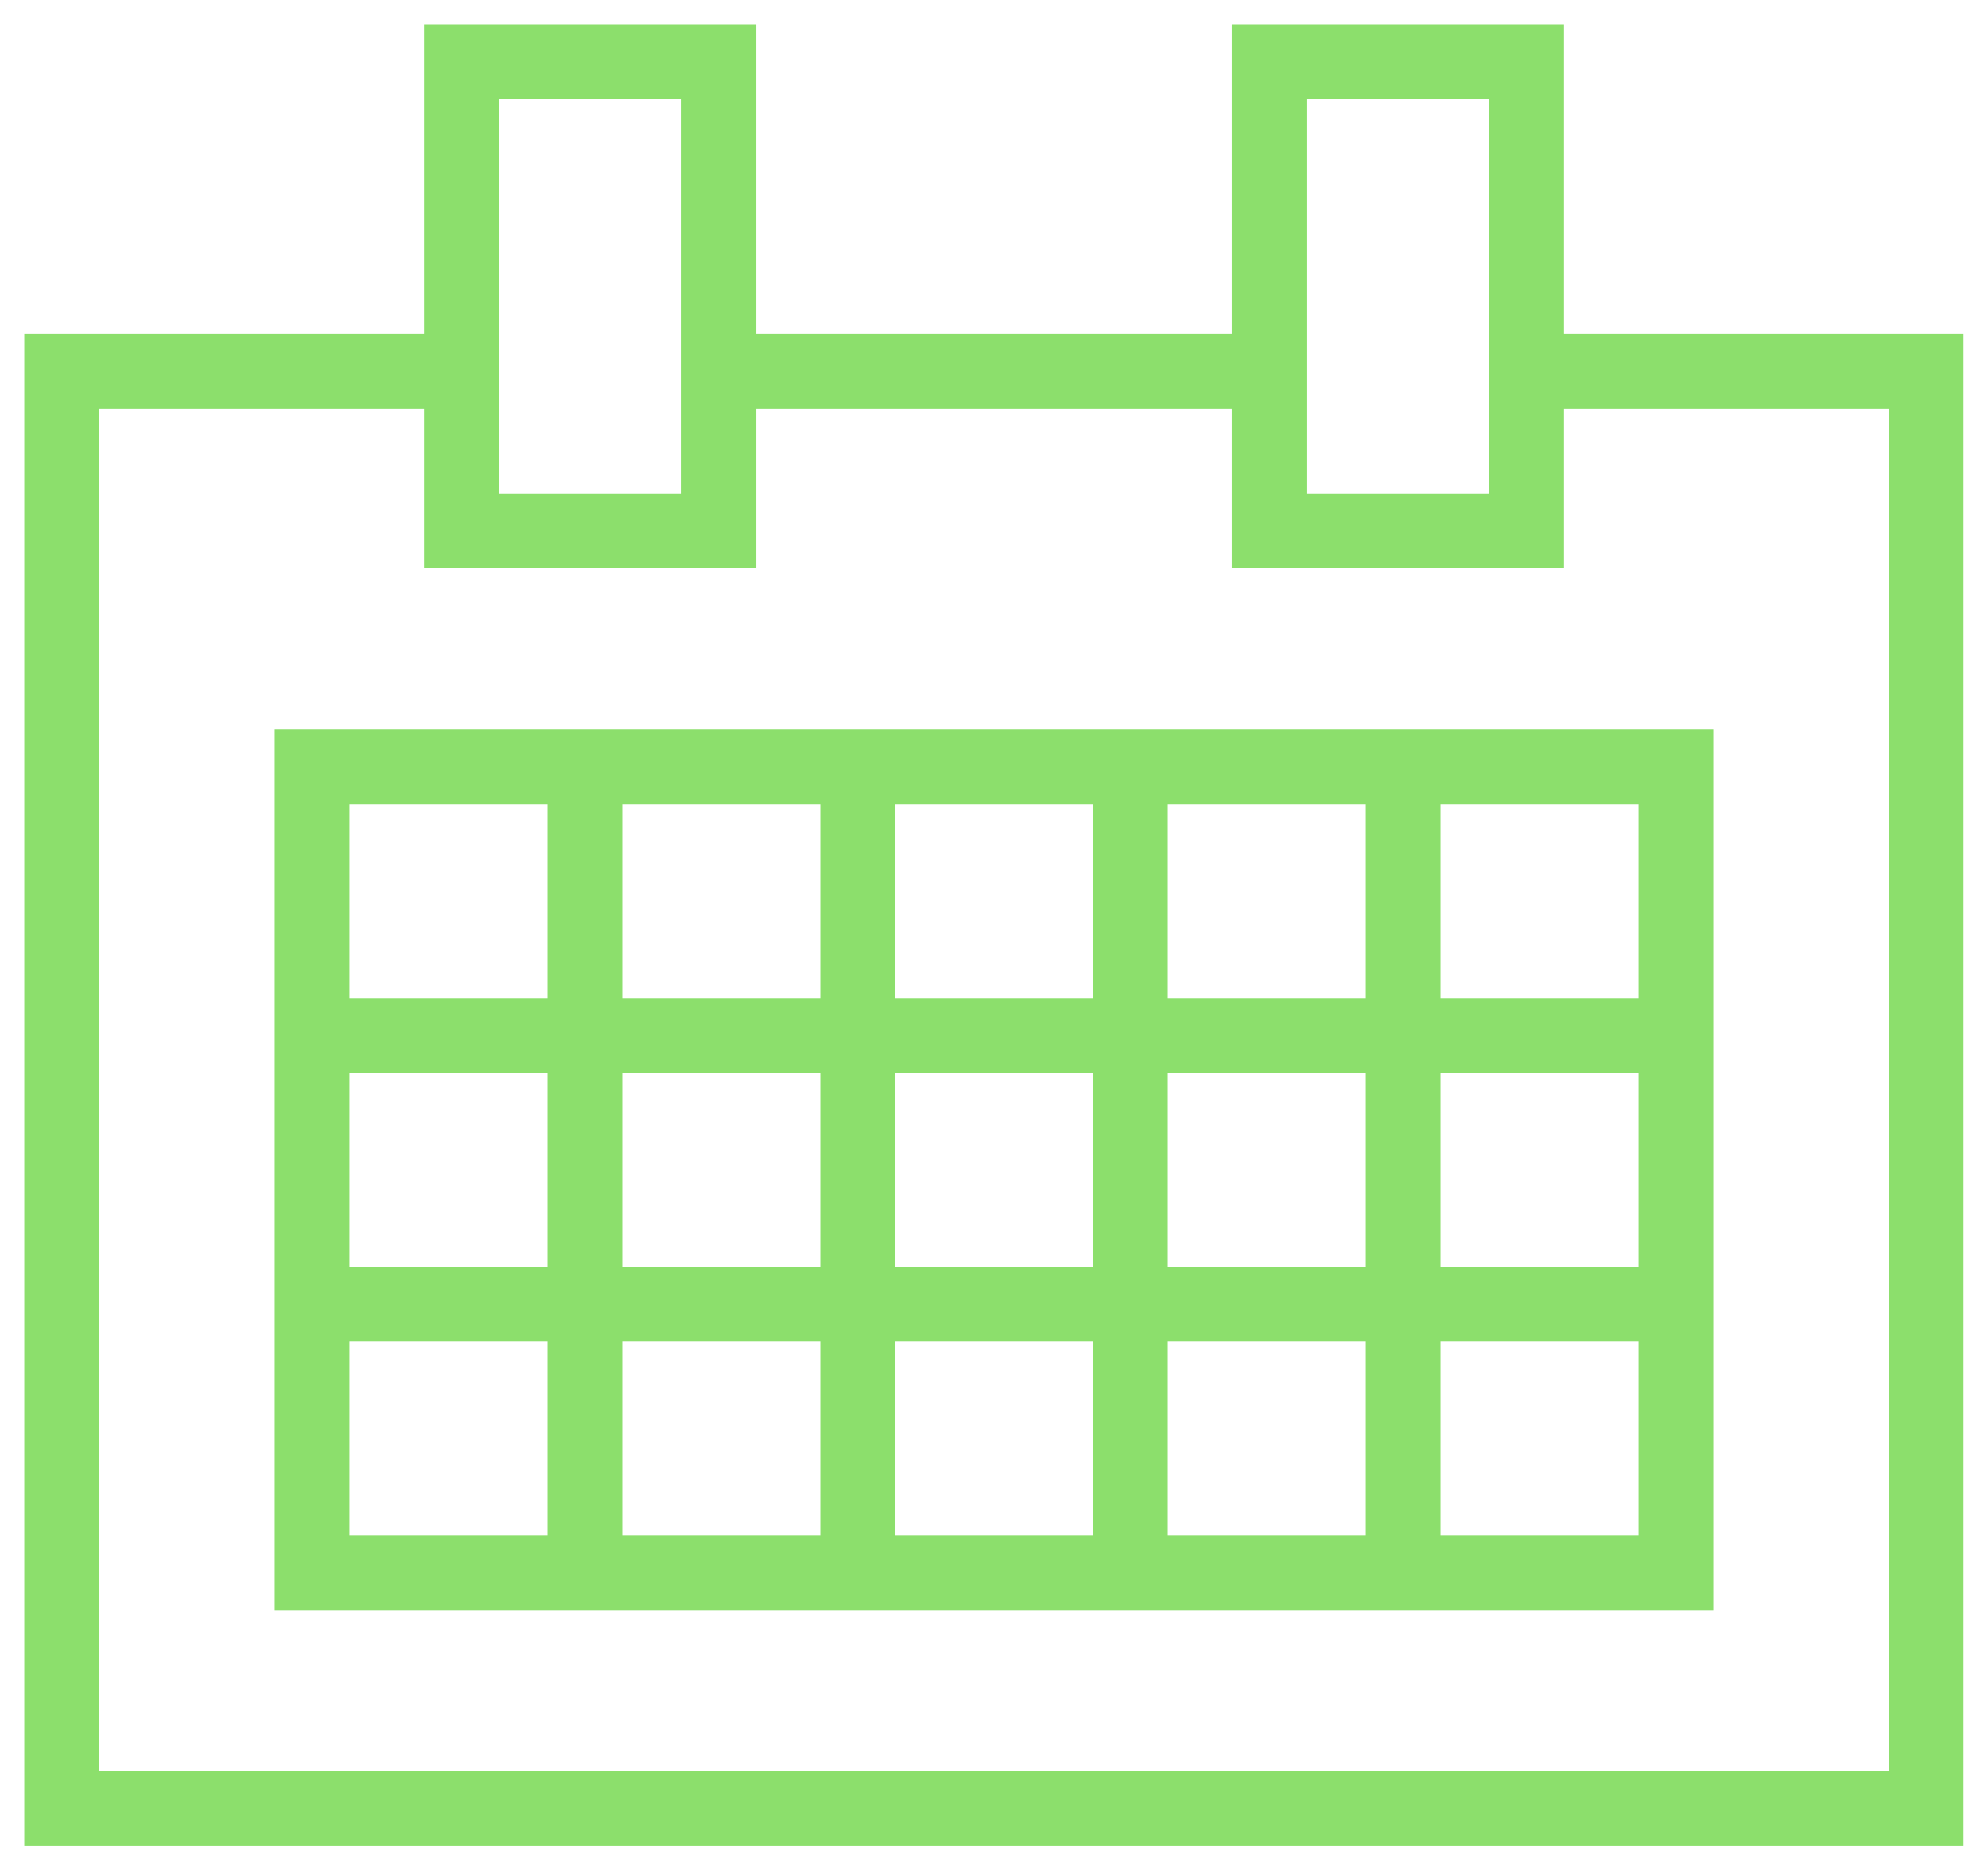
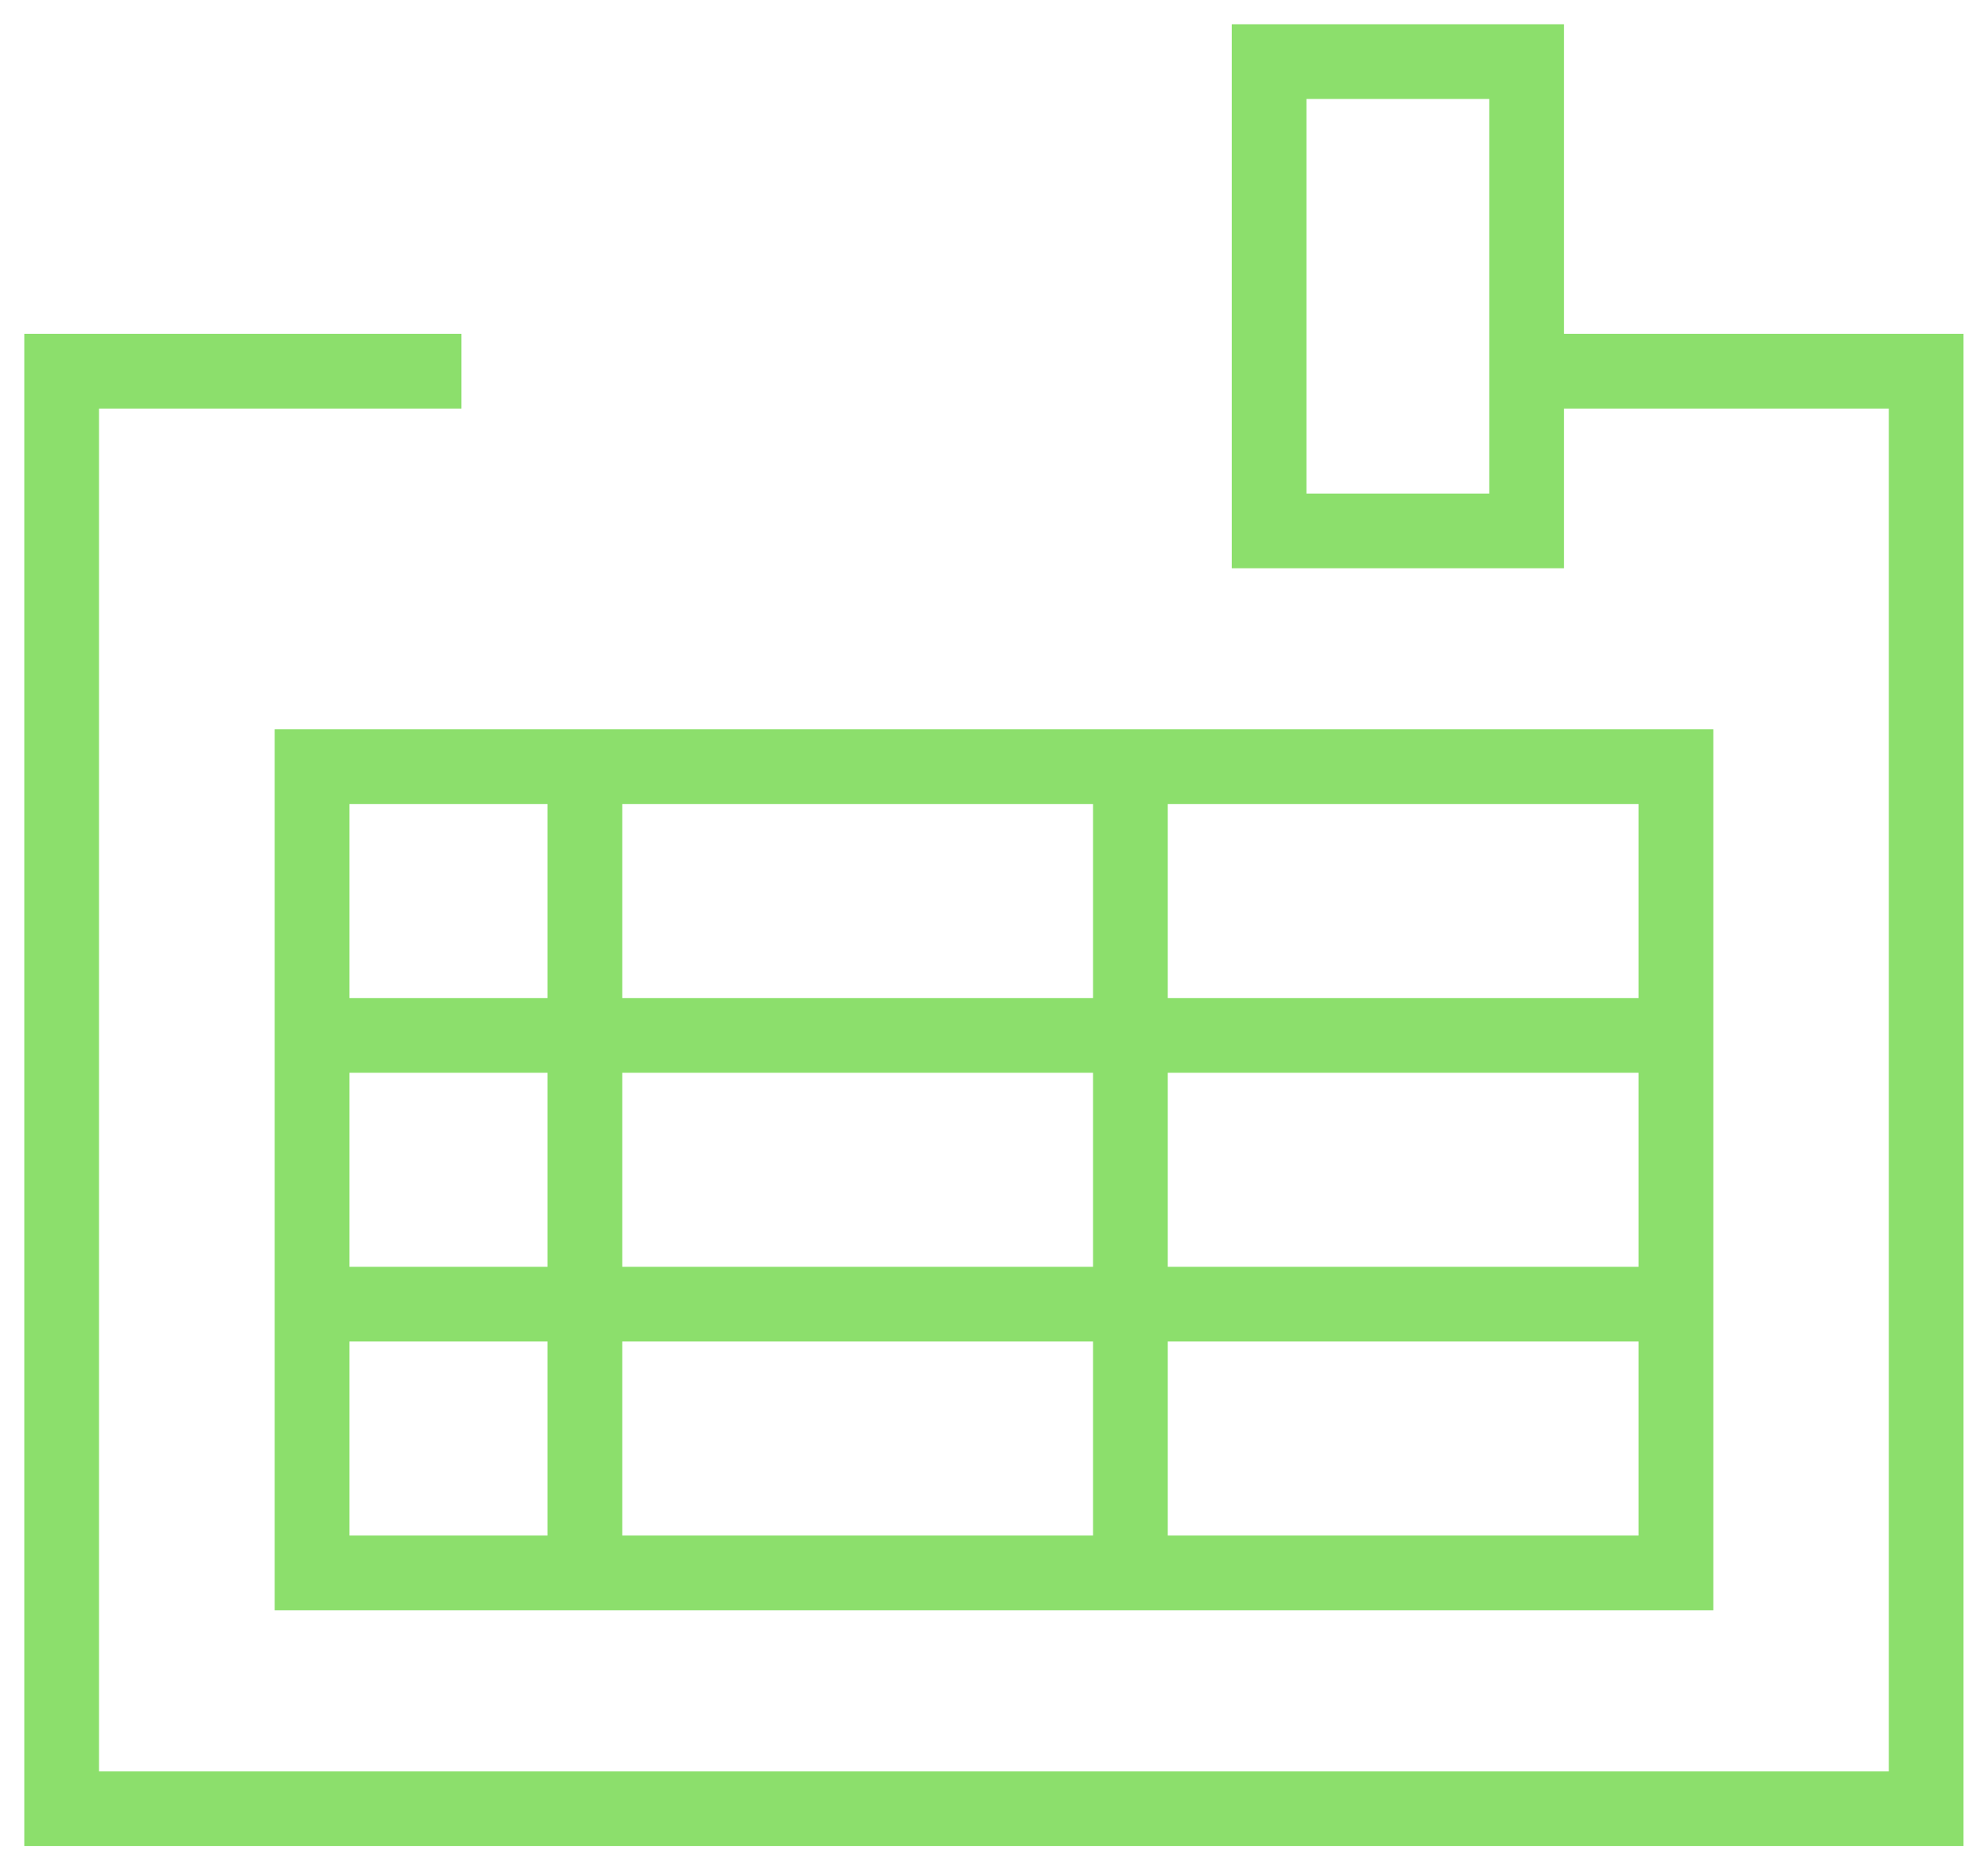
<svg xmlns="http://www.w3.org/2000/svg" width="53.205" height="50.063" viewBox="0 0 53.205 50.063">
  <defs>
    <clipPath id="clip-path">
      <rect id="Rectangle_5823" data-name="Rectangle 5823" width="53.205" height="50.063" fill="rgba(0,0,0,0)" stroke="#8cdf6c" stroke-width="2" />
    </clipPath>
  </defs>
  <g id="Group_14815" data-name="Group 14815" transform="translate(0 0)">
    <g id="Group_14816" data-name="Group 14816" transform="translate(0 0)">
      <g id="Group_14815-2" data-name="Group 14815" clip-path="url(#clip-path)">
-         <rect id="Rectangle_5821" data-name="Rectangle 5821" width="6.893" height="12.562" transform="translate(12.347 1.649)" fill="rgba(0,0,0,0)" stroke="#8cdf6c" stroke-width="2" />
        <rect id="Rectangle_5822" data-name="Rectangle 5822" width="6.893" height="12.562" transform="translate(33.965 1.649)" fill="rgba(0,0,0,0)" stroke="#8cdf6c" stroke-width="2" />
      </g>
    </g>
    <rect id="Rectangle_5824" data-name="Rectangle 5824" width="36.501" height="21.582" transform="translate(8.352 20.521)" fill="rgba(0,0,0,0)" stroke="#8cdf6c" stroke-width="2" />
-     <line id="Line_66977" data-name="Line 66977" x1="14.725" transform="translate(19.241 9.936)" fill="none" stroke="#8cdf6c" stroke-width="2" />
    <g id="Group_14818" data-name="Group 14818" transform="translate(0 0)">
      <g id="Group_14817" data-name="Group 14817" clip-path="url(#clip-path)">
        <path id="Path_28539" data-name="Path 28539" d="M11.7,6.021H1V44.5H50.9V6.021h-10.7" transform="translate(0.65 3.915)" fill="rgba(0,0,0,0)" stroke="#8cdf6c" stroke-width="2" />
      </g>
    </g>
    <line id="Line_66978" data-name="Line 66978" y2="21.798" transform="translate(15.653 20.306)" fill="none" stroke="#8cdf6c" stroke-width="2" />
-     <line id="Line_66979" data-name="Line 66979" y2="21.798" transform="translate(22.953 20.306)" fill="none" stroke="#8cdf6c" stroke-width="2" />
    <line id="Line_66980" data-name="Line 66980" y2="21.798" transform="translate(30.253 20.306)" fill="none" stroke="#8cdf6c" stroke-width="2" />
-     <line id="Line_66981" data-name="Line 66981" y2="21.798" transform="translate(37.553 20.306)" fill="none" stroke="#8cdf6c" stroke-width="2" />
    <line id="Line_66982" data-name="Line 66982" x1="36.501" transform="translate(8.352 27.715)" fill="none" stroke="#8cdf6c" stroke-width="2" />
    <line id="Line_66983" data-name="Line 66983" x1="36.501" transform="translate(8.352 34.909)" fill="none" stroke="#8cdf6c" stroke-width="2" />
  </g>
</svg>